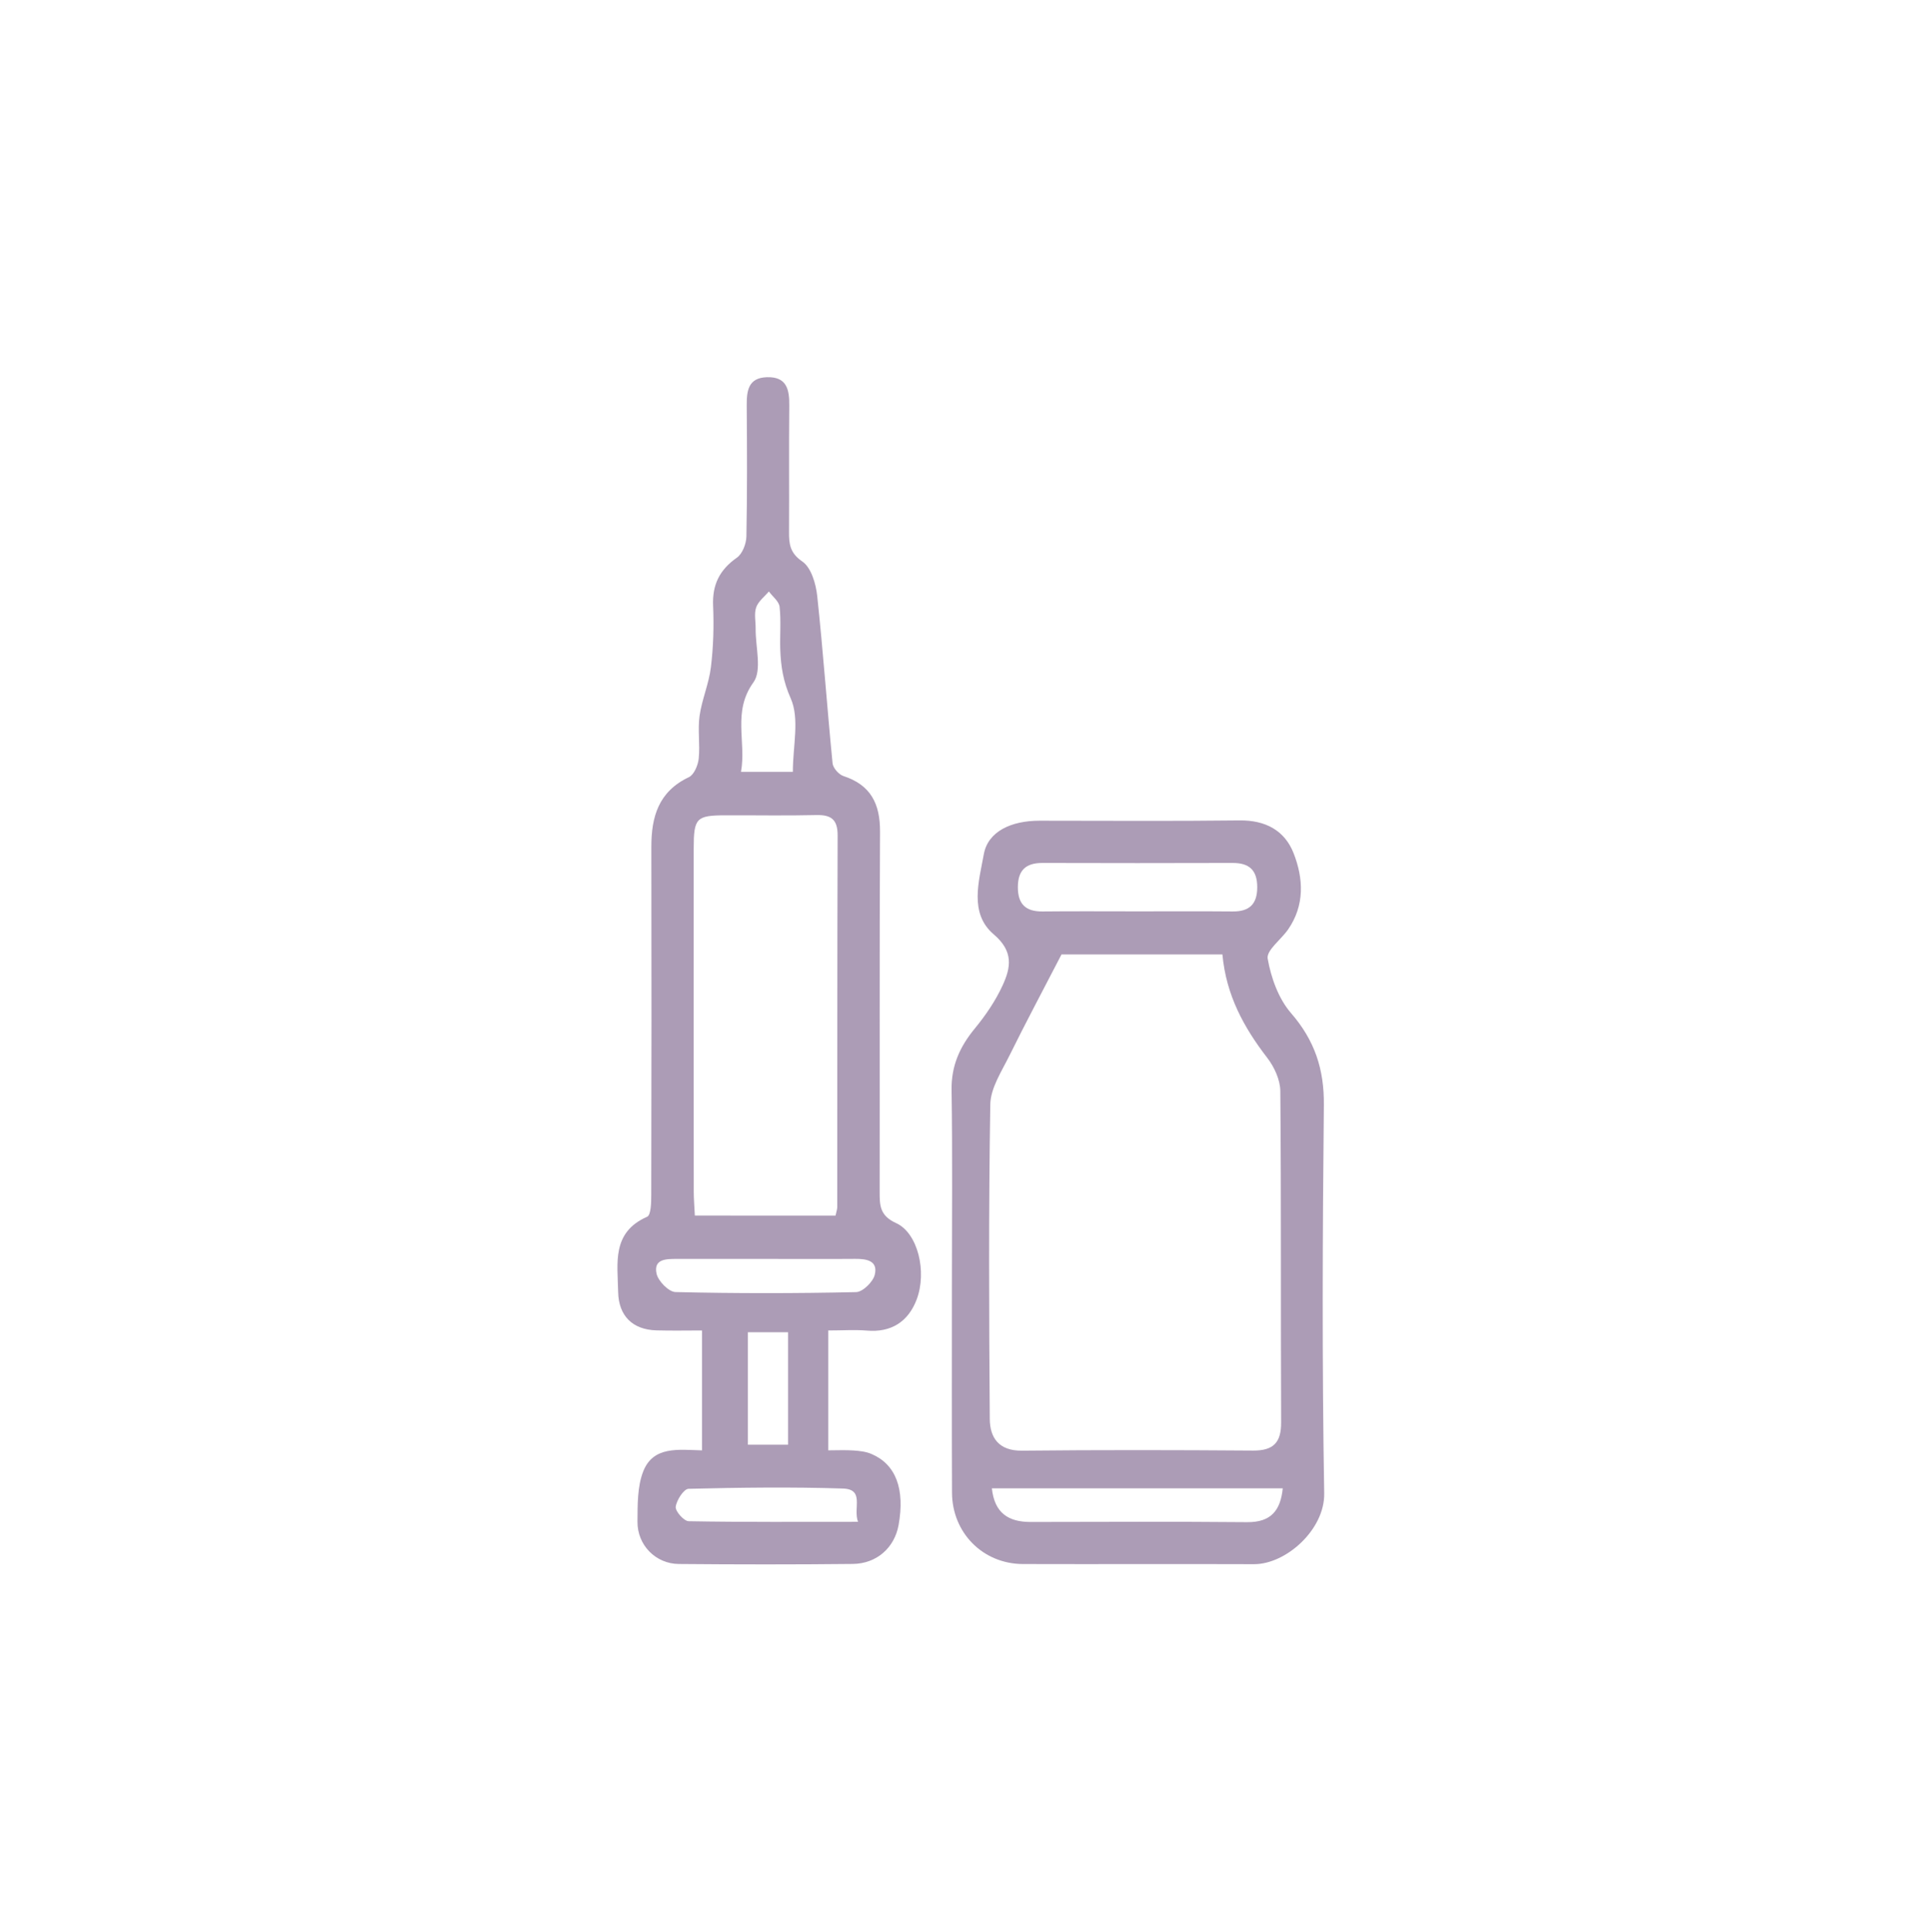
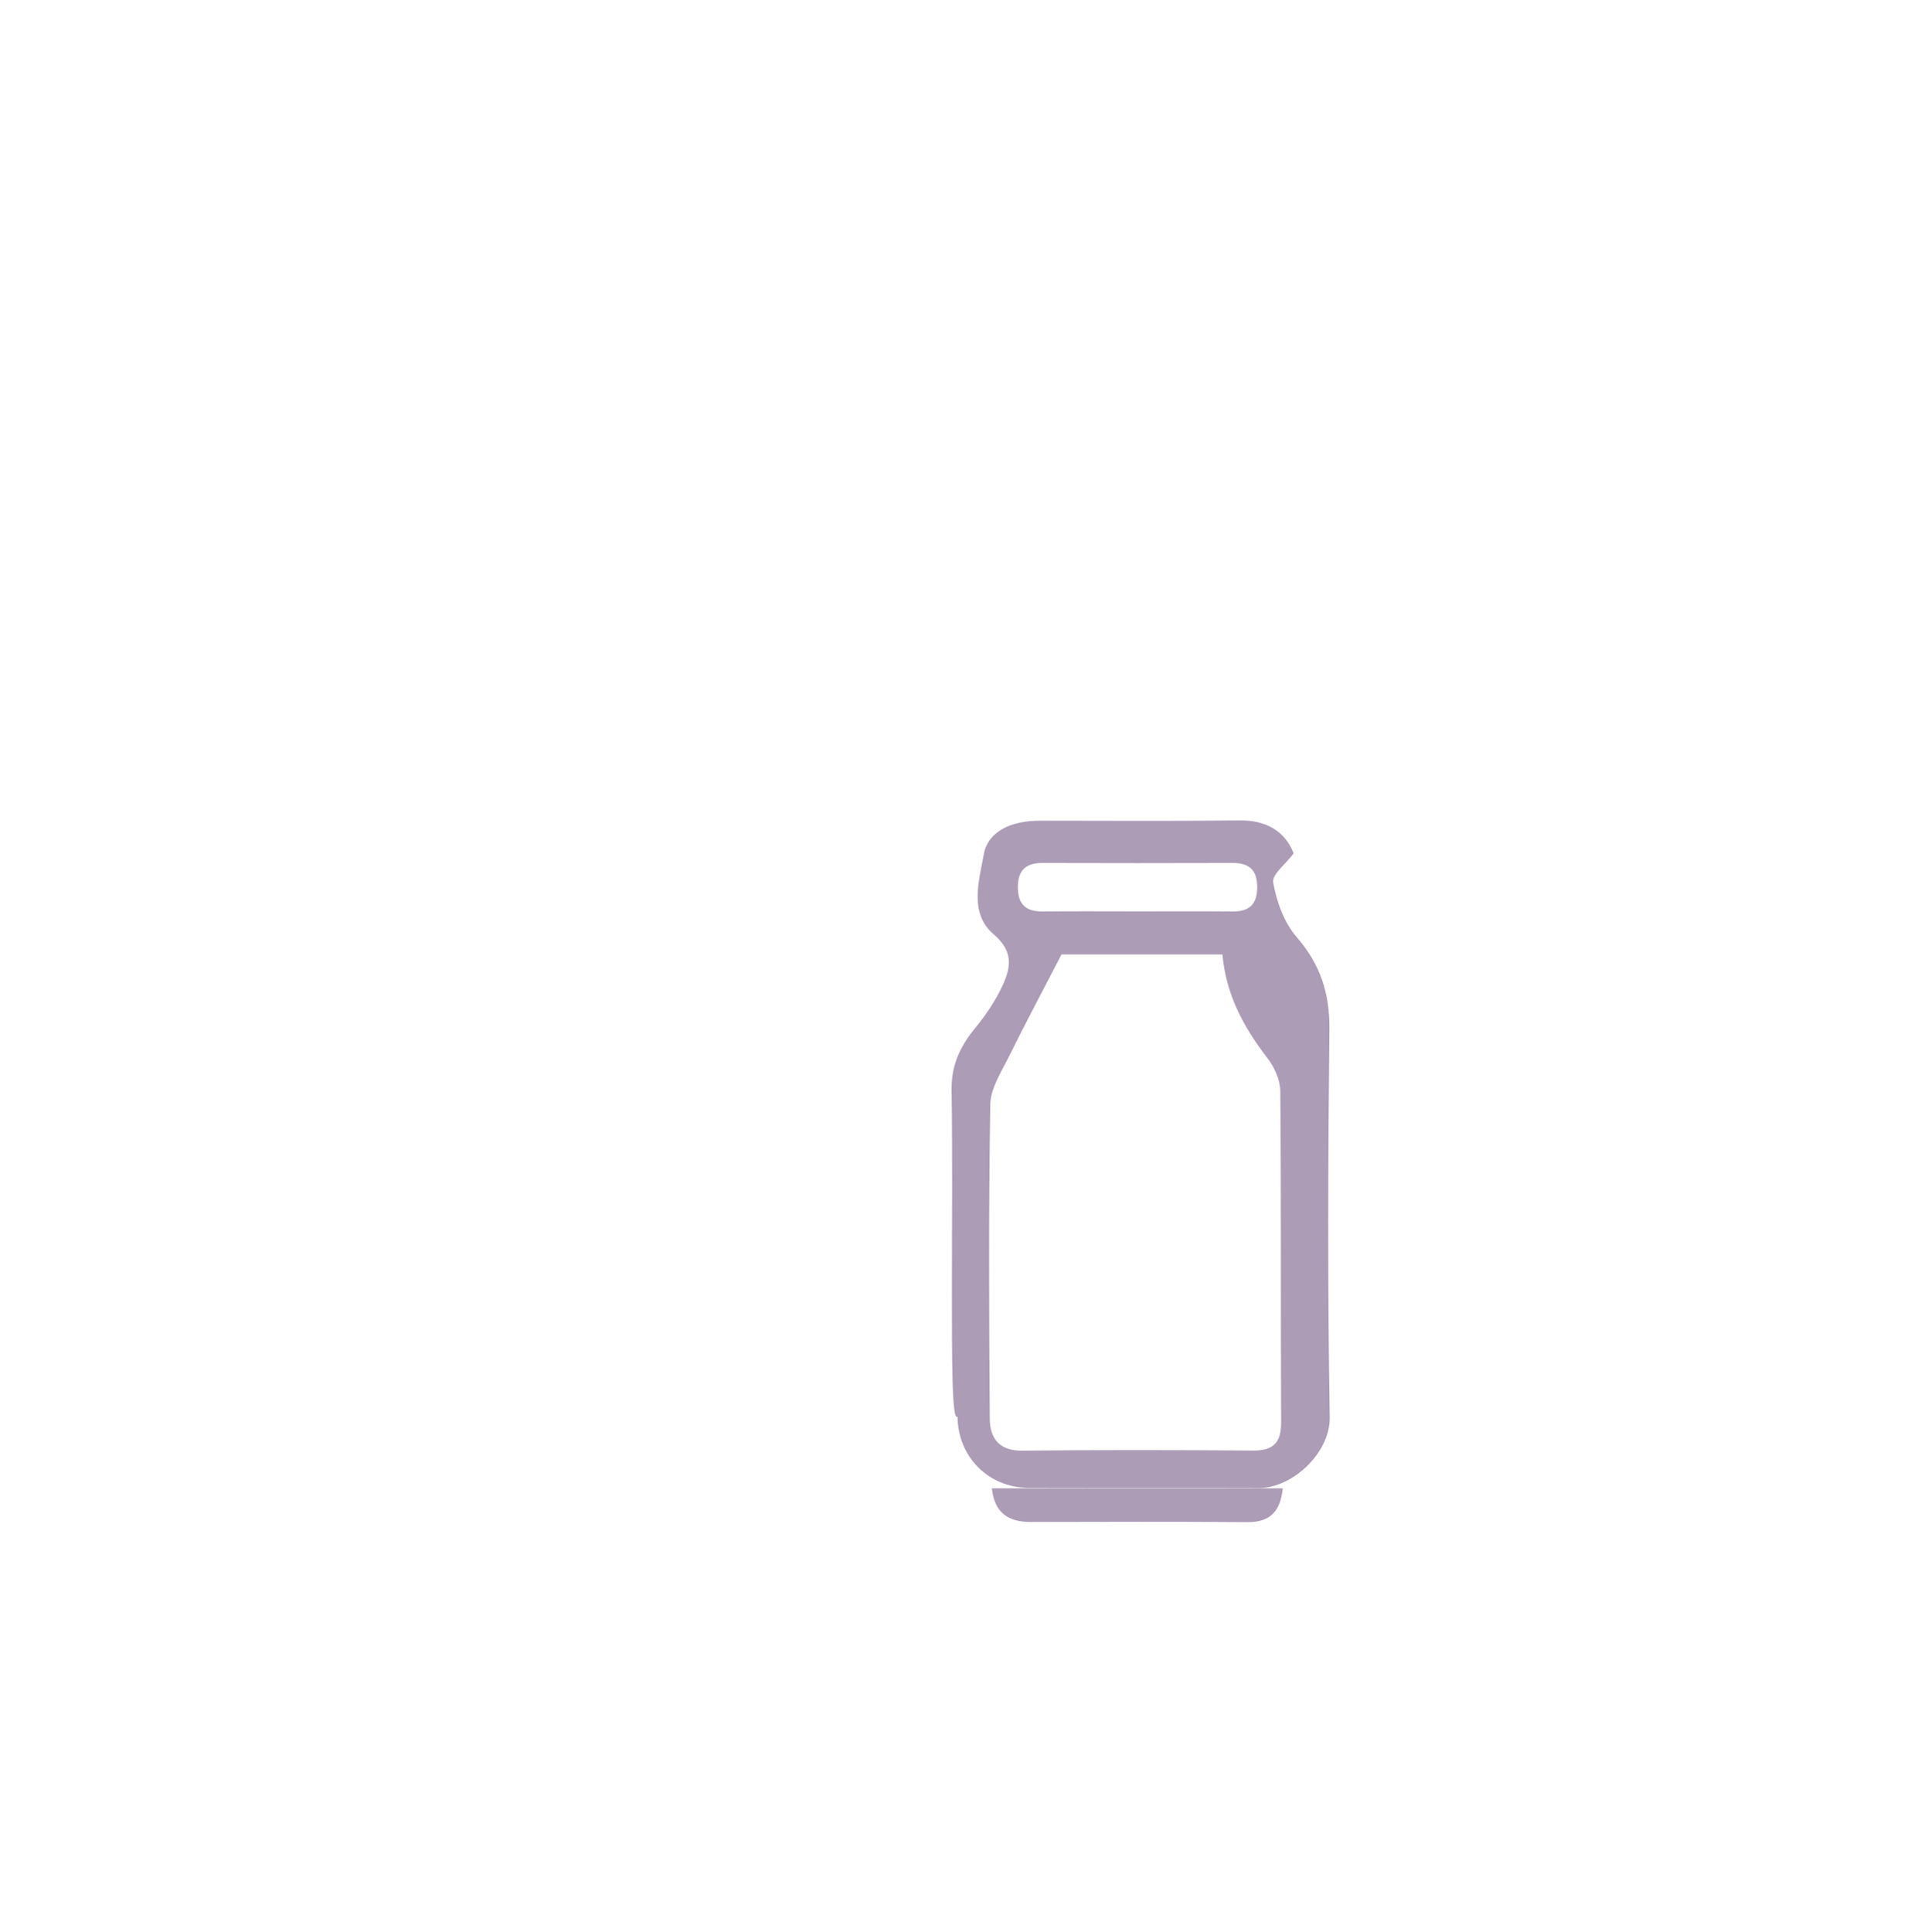
<svg xmlns="http://www.w3.org/2000/svg" version="1.1" id="Слой_1" x="0px" y="0px" viewBox="0 0 404.88 405" style="fill: #AC9CB6;" xml:space="preserve">
  <g>
-     <path d="M173.67,278.93c0,8.52,0,16.46,0,25.13c1.81,0,3.56-0.09,5.3,0.03c1.27,0.09,2.62,0.24,3.77,0.74   c5.11,2.19,7.03,7.35,5.67,14.9c-0.85,4.72-4.57,8.1-9.61,8.15c-12.16,0.13-24.32,0.12-36.47,0.01c-4.86-0.04-8.71-3.96-8.67-8.88   c0.03-3.54-0.04-7.37,1.22-10.56c2.1-5.31,7.35-4.52,12.31-4.38c0-8.24,0-16.3,0-25.14c-3.07,0-6.33,0.07-9.57-0.02   c-4.99-0.14-7.91-3.04-8.01-8.04c-0.11-6.03-1.4-12.49,6.08-15.78c0.81-0.36,0.86-2.99,0.86-4.57c0.05-24.31,0.07-48.63,0.02-72.95   c-0.01-6.35,1.52-11.63,7.86-14.63c1.09-0.51,1.92-2.49,2.07-3.88c0.31-2.97-0.23-6.03,0.18-8.97c0.49-3.45,1.97-6.78,2.38-10.23   c0.52-4.25,0.64-8.6,0.46-12.88c-0.19-4.42,1.37-7.53,4.98-10.06c1.16-0.81,1.97-2.91,2-4.44c0.18-9.16,0.14-18.32,0.07-27.48   c-0.02-3.1,0.33-5.8,4.23-5.92c4.17-0.13,4.73,2.58,4.69,5.96c-0.09,8.83,0,17.65-0.05,26.48c-0.01,2.54,0.18,4.41,2.8,6.21   c1.85,1.27,2.84,4.67,3.11,7.23c1.25,11.67,2.07,23.39,3.22,35.07c0.1,0.98,1.3,2.35,2.28,2.67c5.76,1.88,7.7,5.86,7.67,11.67   c-0.13,25.15-0.04,50.3-0.08,75.44c0,2.87,0,5.04,3.45,6.61c4.55,2.06,6.53,10.2,4.3,16.05c-1.74,4.57-5.3,6.96-10.5,6.48   C179.22,278.75,176.71,278.93,173.67,278.93z M175.19,254.85c0.18-0.85,0.36-1.32,0.36-1.79c0.02-25.97-0.01-51.93,0.08-77.9   c0.01-3.33-1.32-4.35-4.48-4.28c-6.32,0.15-12.65,0.03-18.97,0.05c-6.21,0.01-6.72,0.55-6.73,6.98   c-0.01,23.97-0.01,47.94,0.01,71.9c0,1.61,0.15,3.22,0.23,5.03C155.63,254.85,165.23,254.85,175.19,254.85z M160.89,263.93   c-6.31,0-12.63,0.01-18.94,0c-2.24,0-4.95-0.02-4.29,3.08c0.33,1.56,2.56,3.84,3.98,3.87c12.62,0.3,25.25,0.29,37.87,0.01   c1.38-0.03,3.53-2.13,3.9-3.62c0.73-2.94-1.66-3.37-4.07-3.35C173.18,263.97,167.04,263.93,160.89,263.93z M166.24,161.82   c0-5.41,1.45-11.15-0.45-15.41c-1.58-3.55-2.06-6.7-2.19-10.22c-0.1-2.99,0.19-6.01-0.14-8.97c-0.12-1.14-1.46-2.15-2.25-3.22   c-0.92,1.1-2.22,2.07-2.66,3.34c-0.46,1.34-0.09,2.96-0.11,4.46c-0.05,3.82,1.37,8.71-0.46,11.25c-4.46,6.18-1.47,12.39-2.61,18.77   C159.24,161.82,162.51,161.82,166.24,161.82z M179.9,319.05c-1.06-2.87,1.45-6.83-3.17-6.98c-10.78-0.35-21.59-0.21-32.37,0.06   c-0.99,0.03-2.5,2.37-2.68,3.77c-0.11,0.93,1.72,3,2.71,3.02C155.97,319.13,167.56,319.05,179.9,319.05z M165.24,302.88   c0-8.27,0-15.97,0-23.58c-3.08,0-5.8,0-8.43,0c0,8.08,0,15.79,0,23.58C159.76,302.88,162.37,302.88,165.24,302.88z" />
-     <path d="M199.59,269.48c0-13.65,0.14-27.31-0.07-40.96c-0.08-5.11,1.75-9.11,4.9-12.93c2.26-2.75,4.33-5.79,5.81-9.02   c1.71-3.72,2.34-7.1-1.87-10.68c-5.2-4.41-3.1-11.16-2.08-16.8c0.86-4.76,5.7-7.03,11.68-7.03c13.99,0,27.97,0.11,41.96-0.06   c5.4-0.06,9.44,2.09,11.32,6.89c2.07,5.29,2.35,10.9-1.16,15.97c-1.46,2.11-4.59,4.39-4.28,6.12c0.7,4,2.27,8.39,4.88,11.4   c4.97,5.72,6.98,11.78,6.9,19.31c-0.28,27.14-0.39,54.28,0.07,81.41c0.13,7.55-7.98,14.85-14.72,14.83   c-16.15-0.06-32.3,0.02-48.45-0.03c-8.39-0.03-14.84-6.54-14.87-14.98C199.55,298.45,199.59,283.96,199.59,269.48z M256.31,200.1   c-11.98,0-23.59,0-33.74,0c-3.91,7.57-7.54,14.35-10.94,21.25c-1.62,3.28-3.93,6.76-3.99,10.18c-0.36,21.98-0.27,43.96-0.11,65.94   c0.03,3.95,1.89,6.71,6.74,6.66c16.15-0.17,32.31-0.14,48.46-0.02c4.27,0.03,5.91-1.67,5.89-5.92c-0.1-23.15,0.03-46.29-0.17-69.44   c-0.02-2.36-1.27-5.08-2.76-7C260.81,215.41,257.09,208.66,256.31,200.1z M238.52,191.07c6.65,0,13.29-0.04,19.94,0.02   c3.51,0.03,5.15-1.54,5.15-5.09c0-3.55-1.65-5.09-5.16-5.08c-13.29,0.04-26.59,0.04-39.88,0c-3.5-0.01-5.15,1.55-5.15,5.09   c0,3.55,1.65,5.11,5.16,5.08C225.23,191.02,231.88,191.07,238.52,191.07z M207.97,312.03c0.56,5.24,3.53,7.05,8.11,7.05   c15.13-0.02,30.27-0.1,45.4,0.04c4.98,0.05,7.01-2.41,7.48-7.09C248.63,312.03,228.52,312.03,207.97,312.03z" />
+     <path d="M199.59,269.48c0-13.65,0.14-27.31-0.07-40.96c-0.08-5.11,1.75-9.11,4.9-12.93c2.26-2.75,4.33-5.79,5.81-9.02   c1.71-3.72,2.34-7.1-1.87-10.68c-5.2-4.41-3.1-11.16-2.08-16.8c0.86-4.76,5.7-7.03,11.68-7.03c13.99,0,27.97,0.11,41.96-0.06   c5.4-0.06,9.44,2.09,11.32,6.89c-1.46,2.11-4.59,4.39-4.28,6.12c0.7,4,2.27,8.39,4.88,11.4   c4.97,5.72,6.98,11.78,6.9,19.31c-0.28,27.14-0.39,54.28,0.07,81.41c0.13,7.55-7.98,14.85-14.72,14.83   c-16.15-0.06-32.3,0.02-48.45-0.03c-8.39-0.03-14.84-6.54-14.87-14.98C199.55,298.45,199.59,283.96,199.59,269.48z M256.31,200.1   c-11.98,0-23.59,0-33.74,0c-3.91,7.57-7.54,14.35-10.94,21.25c-1.62,3.28-3.93,6.76-3.99,10.18c-0.36,21.98-0.27,43.96-0.11,65.94   c0.03,3.95,1.89,6.71,6.74,6.66c16.15-0.17,32.31-0.14,48.46-0.02c4.27,0.03,5.91-1.67,5.89-5.92c-0.1-23.15,0.03-46.29-0.17-69.44   c-0.02-2.36-1.27-5.08-2.76-7C260.81,215.41,257.09,208.66,256.31,200.1z M238.52,191.07c6.65,0,13.29-0.04,19.94,0.02   c3.51,0.03,5.15-1.54,5.15-5.09c0-3.55-1.65-5.09-5.16-5.08c-13.29,0.04-26.59,0.04-39.88,0c-3.5-0.01-5.15,1.55-5.15,5.09   c0,3.55,1.65,5.11,5.16,5.08C225.23,191.02,231.88,191.07,238.52,191.07z M207.97,312.03c0.56,5.24,3.53,7.05,8.11,7.05   c15.13-0.02,30.27-0.1,45.4,0.04c4.98,0.05,7.01-2.41,7.48-7.09C248.63,312.03,228.52,312.03,207.97,312.03z" />
  </g>
</svg>